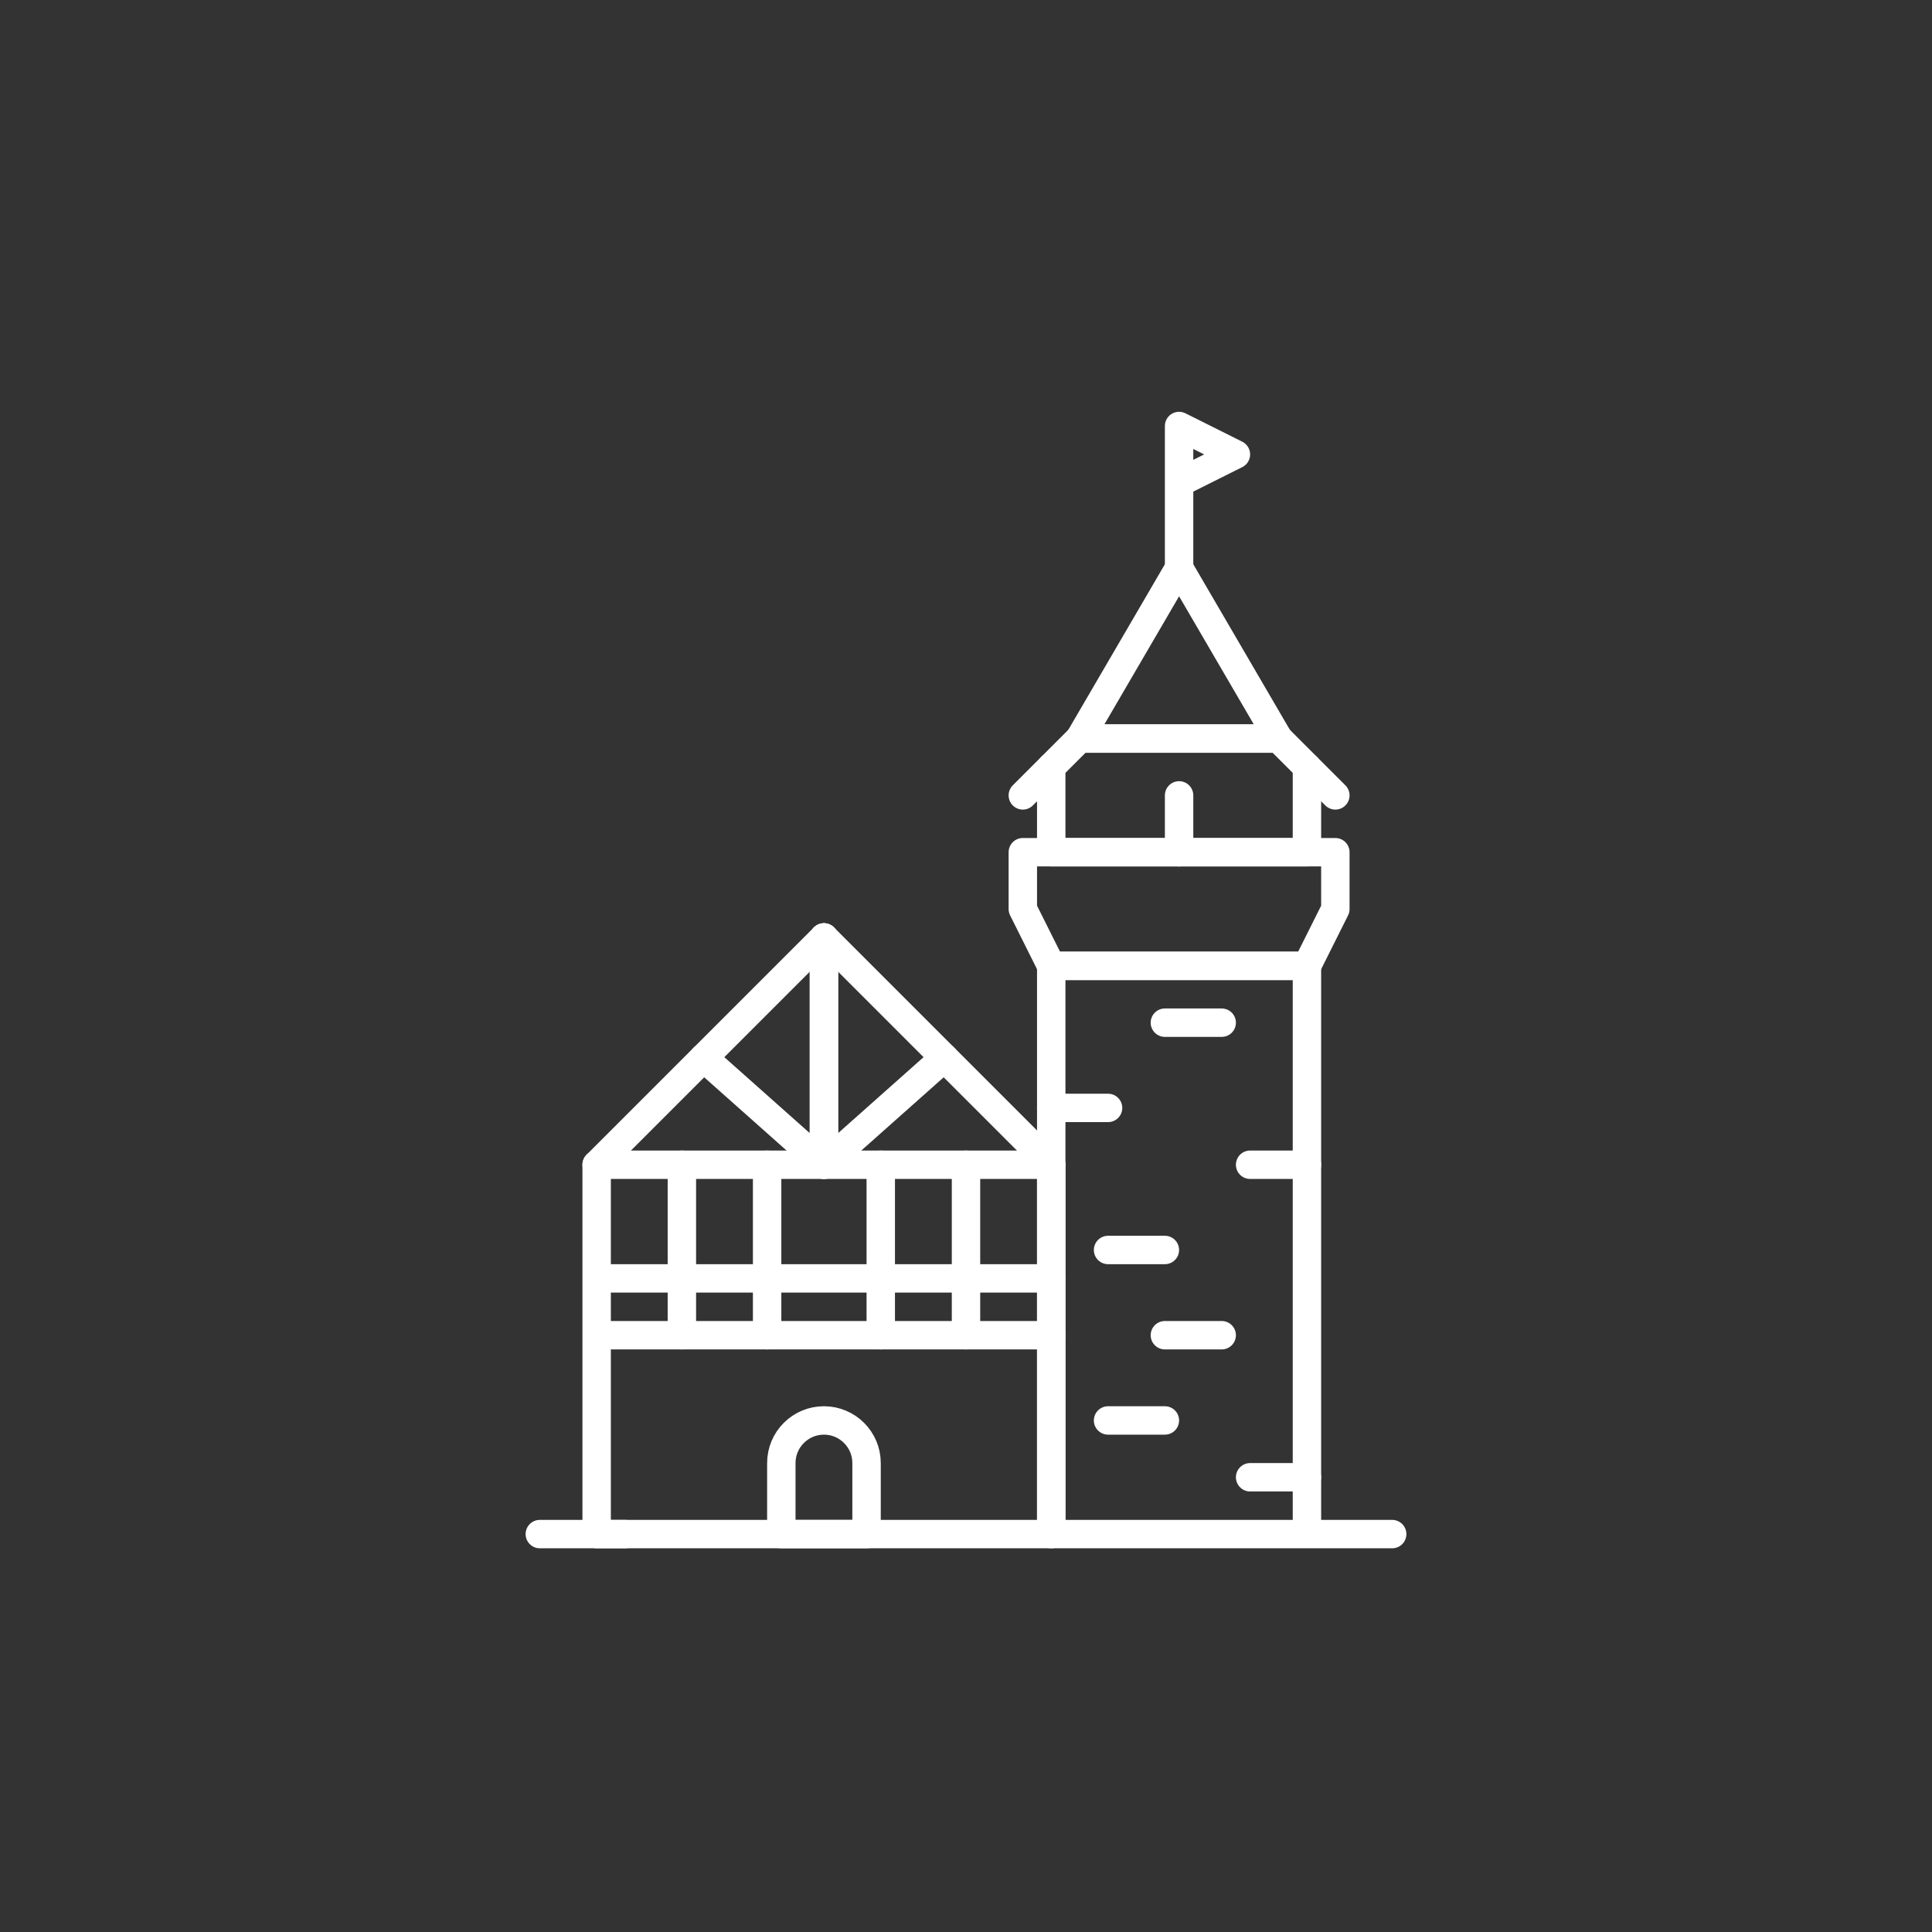
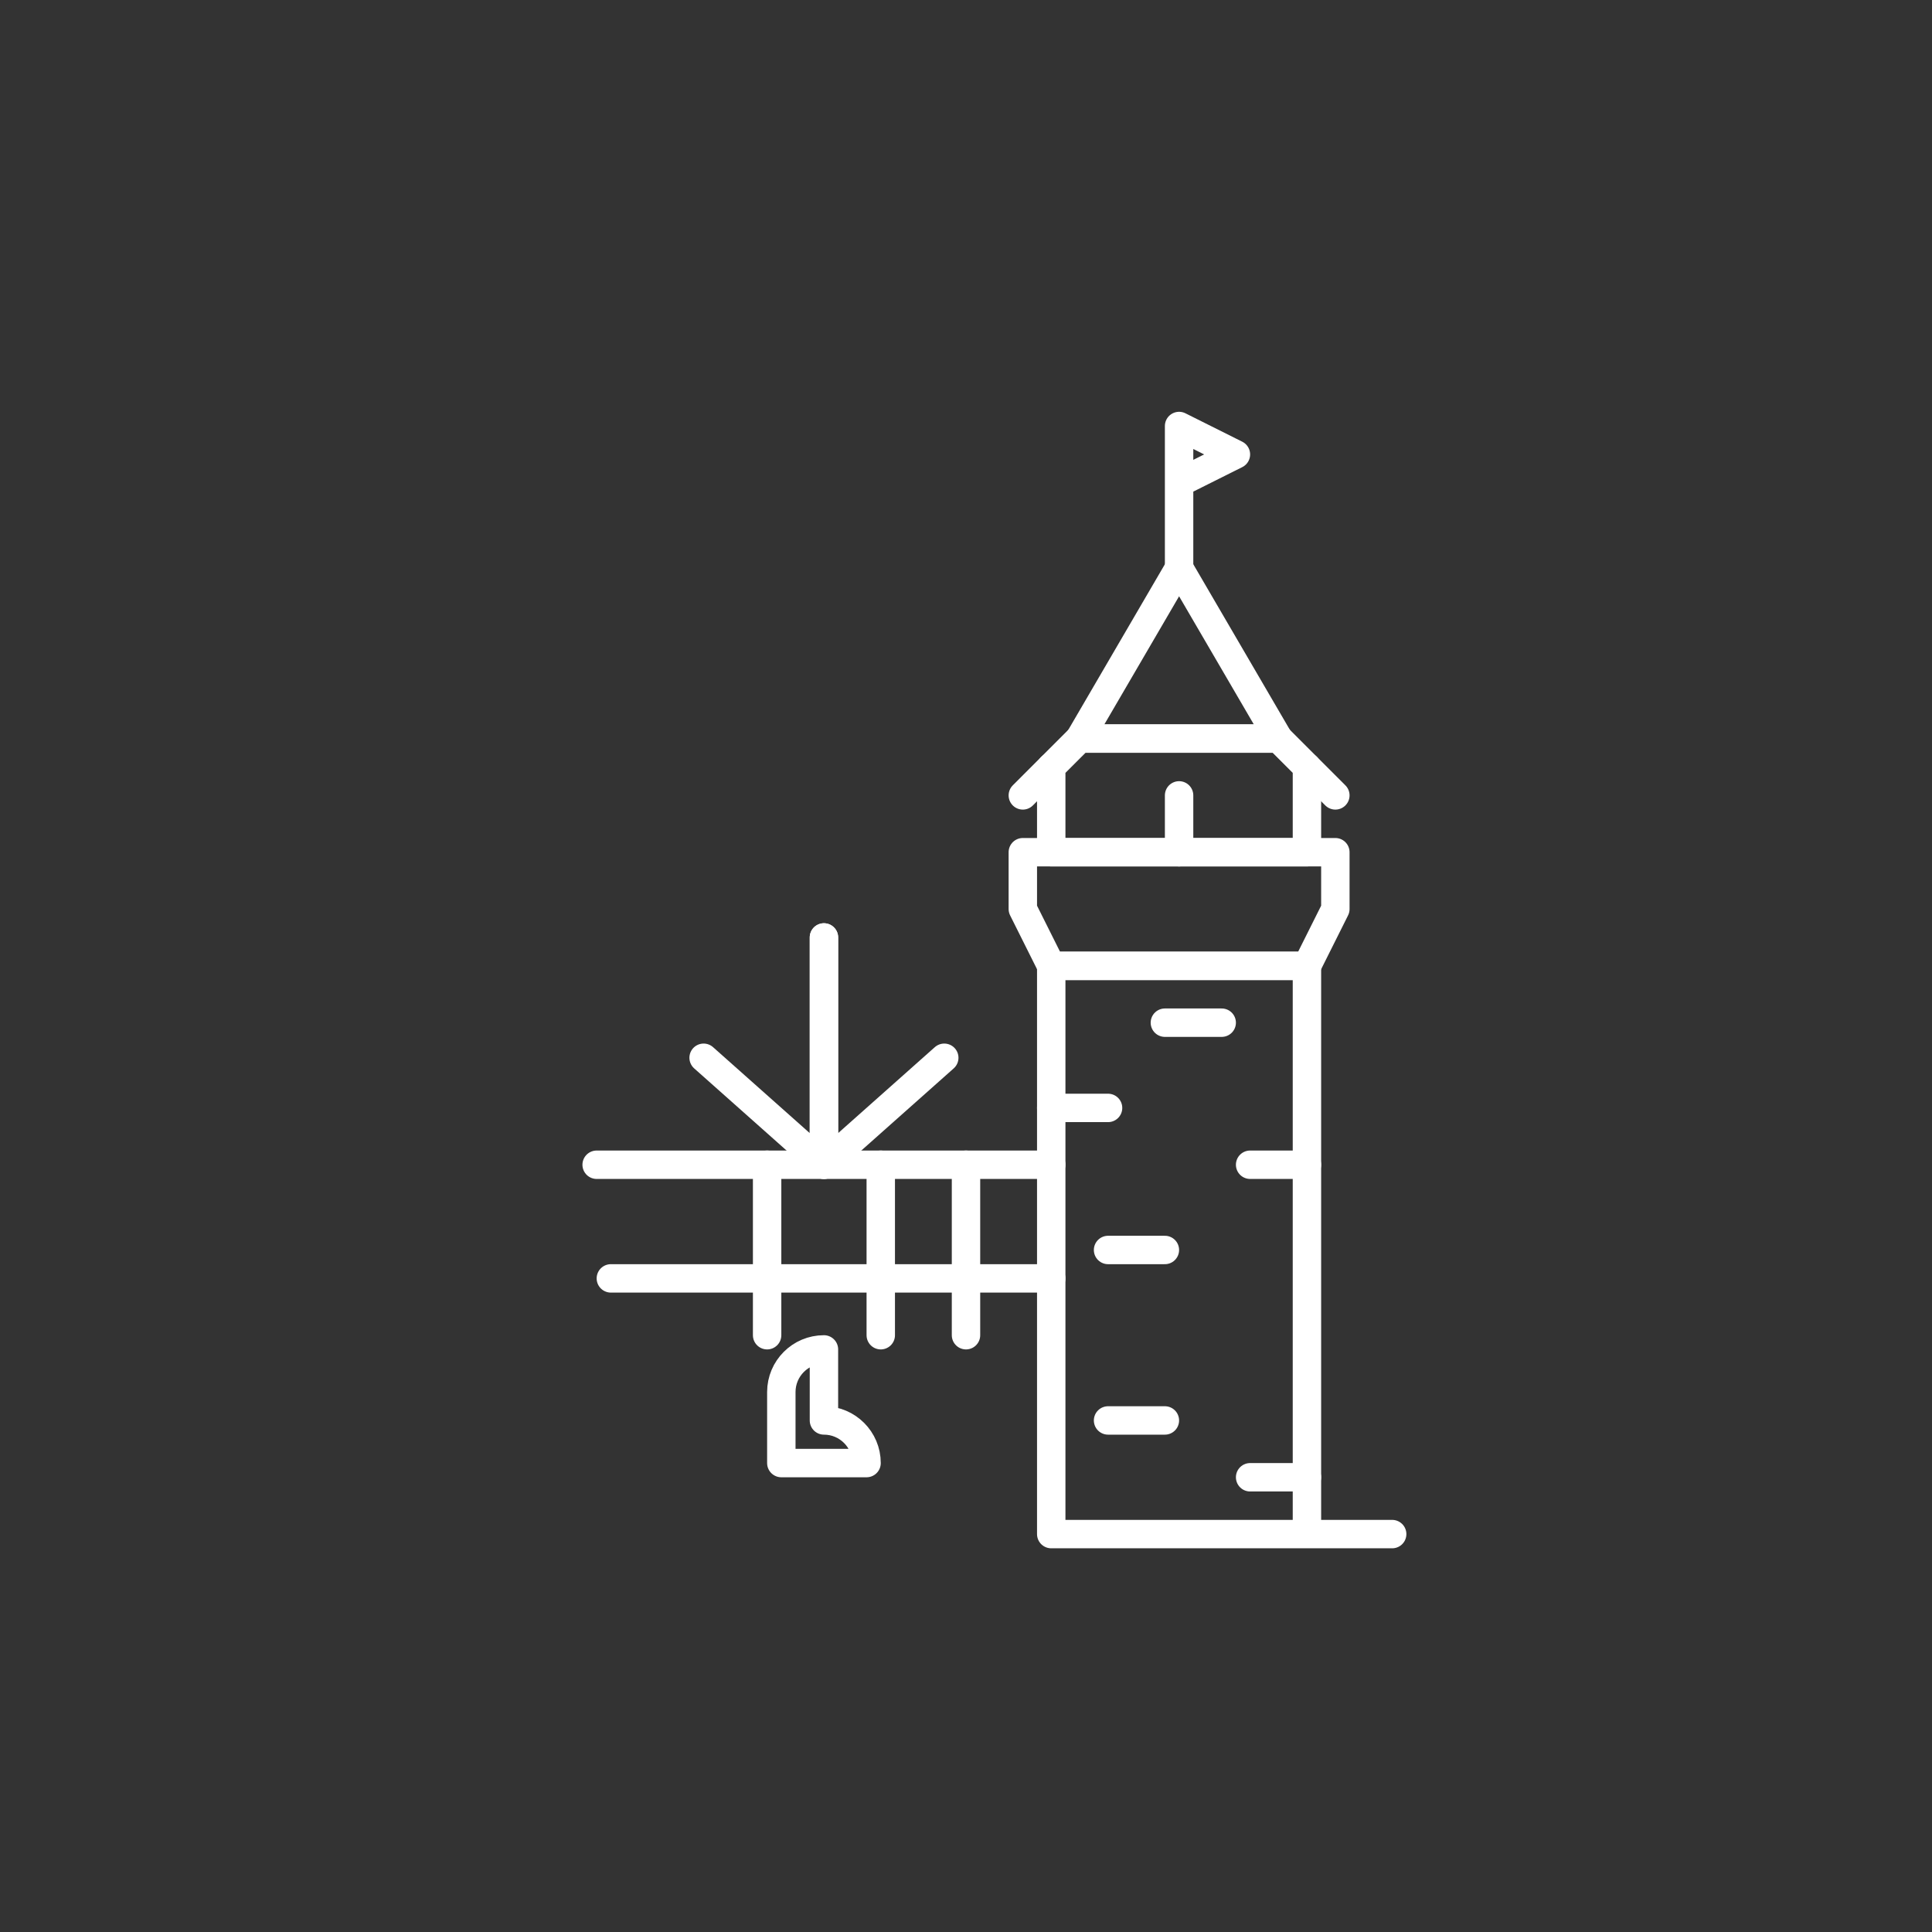
<svg xmlns="http://www.w3.org/2000/svg" id="a" data-name="Ebene 1" width="68" height="68" viewBox="0 0 68 68">
  <rect x="0" y="0" width="68" height="68" fill="#333333" stroke="none" />
  <g>
    <polygon points="38 25.995 45 25.995 41.5 19.995 38 25.995" fill="none" stroke="#fff" stroke-linecap="round" stroke-linejoin="round" />
    <polygon points="37 29.995 37 26.995 38 25.995 45 25.995 46 26.995 46 29.995 37 29.995" fill="none" stroke="#fff" stroke-linecap="round" stroke-linejoin="round" />
    <line x1="47" y1="27.995" x2="46" y2="26.995" fill="none" stroke="#fff" stroke-linecap="round" stroke-linejoin="round" />
    <line x1="37" y1="26.995" x2="36" y2="27.995" fill="none" stroke="#fff" stroke-linecap="round" stroke-linejoin="round" />
  </g>
  <line x1="41.5" y1="29.995" x2="41.5" y2="27.995" fill="none" stroke="#fff" stroke-linecap="round" stroke-linejoin="round" />
-   <polygon points="21 53.995 21 40.995 29 32.995 37 40.995 37 53.995 21 53.995" fill="none" stroke="#fff" stroke-linecap="round" stroke-linejoin="round" />
-   <path d="M29,49.995h0c.828,0,1.5.672,1.5,1.5v2.5h-3v-2.5c0-.828.672-1.5,1.5-1.5Z" fill="none" stroke="#fff" stroke-linecap="round" stroke-linejoin="round" />
-   <line x1="21.5" y1="46.995" x2="37" y2="46.995" fill="none" stroke="#fff" stroke-linecap="round" stroke-linejoin="round" />
+   <path d="M29,49.995h0c.828,0,1.5.672,1.5,1.5h-3v-2.5c0-.828.672-1.5,1.5-1.5Z" fill="none" stroke="#fff" stroke-linecap="round" stroke-linejoin="round" />
  <line x1="21.5" y1="44.995" x2="37" y2="44.995" fill="none" stroke="#fff" stroke-linecap="round" stroke-linejoin="round" />
  <line x1="21" y1="40.995" x2="37" y2="40.995" fill="none" stroke="#fff" stroke-linecap="round" stroke-linejoin="round" />
  <polyline points="33.235 37.23 29 40.995 29 32.995" fill="none" stroke="#fff" stroke-linecap="round" stroke-linejoin="round" />
  <line x1="27" y1="40.995" x2="27" y2="46.995" fill="none" stroke="#fff" stroke-linecap="round" stroke-linejoin="round" />
-   <line x1="24" y1="40.995" x2="24" y2="46.995" fill="none" stroke="#fff" stroke-linecap="round" stroke-linejoin="round" />
  <line x1="31" y1="40.995" x2="31" y2="46.995" fill="none" stroke="#fff" stroke-linecap="round" stroke-linejoin="round" />
  <line x1="34" y1="40.995" x2="34" y2="46.995" fill="none" stroke="#fff" stroke-linecap="round" stroke-linejoin="round" />
  <polyline points="46 53.995 46 33.995 37 33.995 37 53.995 49 53.995" fill="none" stroke="#fff" stroke-linecap="round" stroke-linejoin="round" />
  <line x1="39" y1="38.995" x2="37" y2="38.995" fill="none" stroke="#fff" stroke-linecap="round" stroke-linejoin="round" />
  <line x1="46" y1="40.995" x2="44" y2="40.995" fill="none" stroke="#fff" stroke-linecap="round" stroke-linejoin="round" />
  <line x1="43" y1="35.995" x2="41" y2="35.995" fill="none" stroke="#fff" stroke-linecap="round" stroke-linejoin="round" />
  <line x1="41" y1="43.995" x2="39" y2="43.995" fill="none" stroke="#fff" stroke-linecap="round" stroke-linejoin="round" />
  <line x1="46" y1="51.995" x2="44" y2="51.995" fill="none" stroke="#fff" stroke-linecap="round" stroke-linejoin="round" />
  <line x1="41" y1="49.995" x2="39" y2="49.995" fill="none" stroke="#fff" stroke-linecap="round" stroke-linejoin="round" />
-   <line x1="43" y1="46.995" x2="41" y2="46.995" fill="none" stroke="#fff" stroke-linecap="round" stroke-linejoin="round" />
  <polygon points="46 33.995 47 31.995 47 29.995 36 29.995 36 31.995 37 33.995 46 33.995" fill="none" stroke="#fff" stroke-linecap="round" stroke-linejoin="round" />
  <polyline points="41.5 19.995 41.5 14.994 43.5 15.994 41.5 16.994" fill="none" stroke="#fff" stroke-linecap="round" stroke-linejoin="round" />
-   <line x1="19" y1="53.995" x2="22" y2="53.995" fill="none" stroke="#fff" stroke-linecap="round" stroke-linejoin="round" />
  <polyline points="24.765 37.23 29 40.995 29 32.995" fill="none" stroke="#fff" stroke-linecap="round" stroke-linejoin="round" />
</svg>